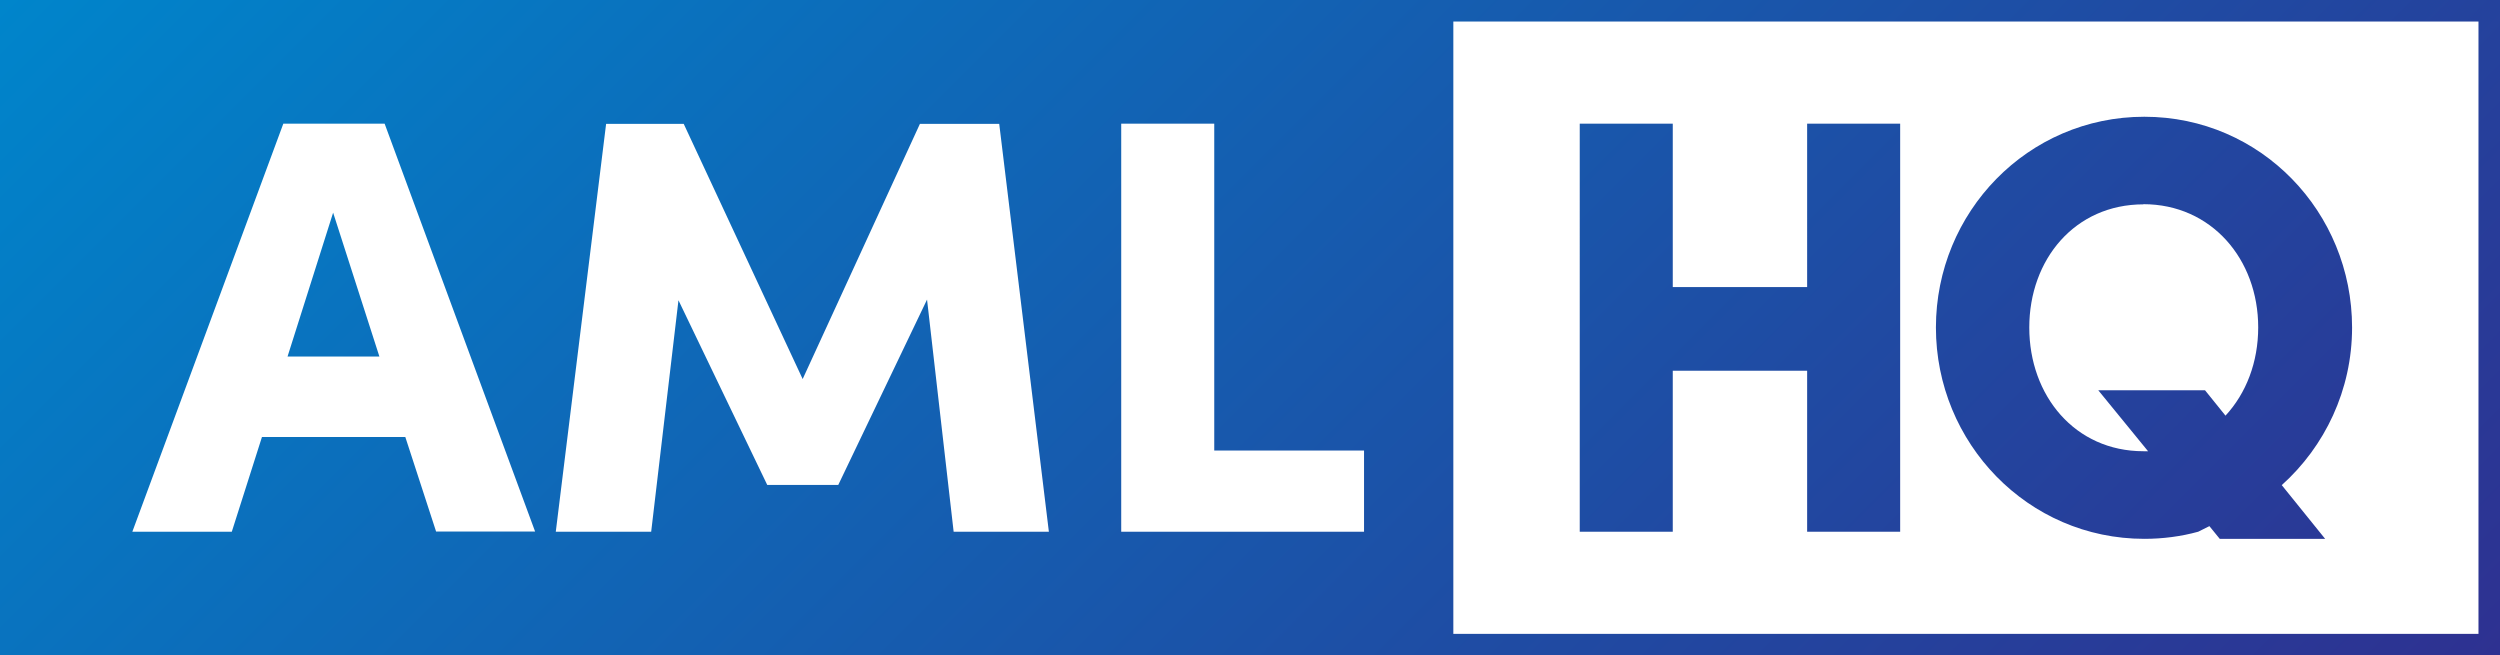
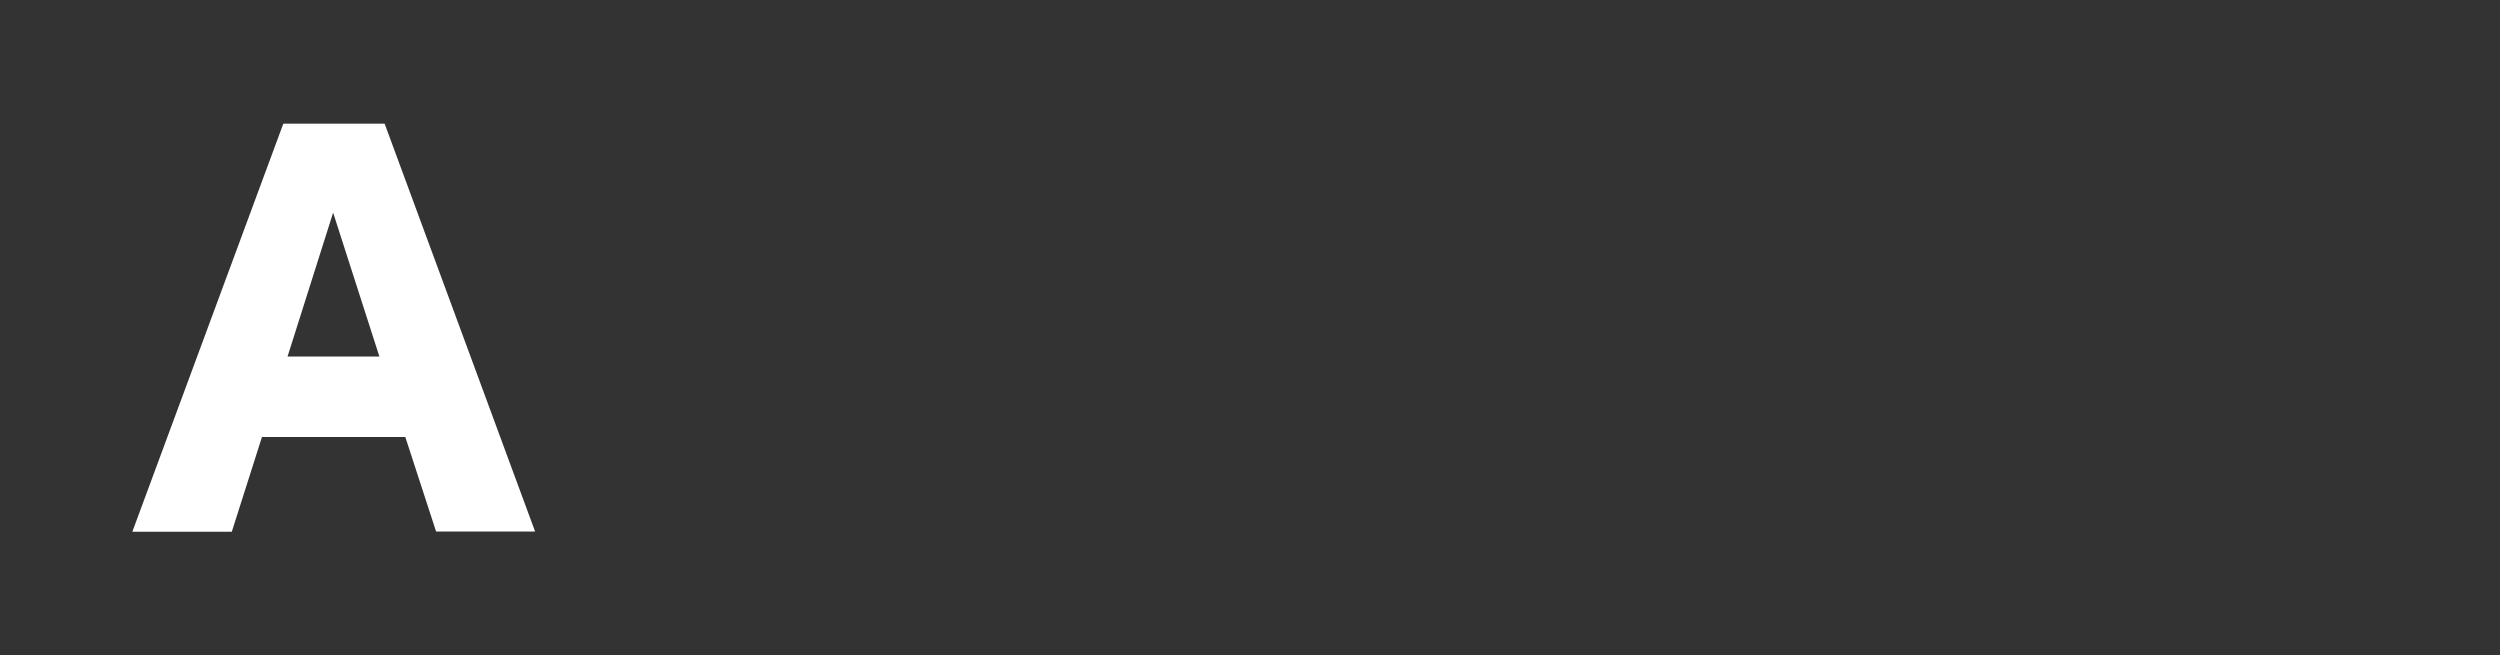
<svg xmlns="http://www.w3.org/2000/svg" id="a" data-name="Layer 1" width="147.54" height="38.68" viewBox="0 0 147.54 38.68">
  <rect x="0" y="0" width="147.54" height="38.68" fill="#333333" stroke="none" />
  <defs>
    <style>
      .c {
        fill: #fff;
      }

      .d {
        fill: url(#b);
      }
    </style>
    <linearGradient id="b" x1="27.21" y1="-27.21" x2="120.33" y2="65.9" gradientUnits="userSpaceOnUse">
      <stop offset="0" stop-color="#0085cb" />
      <stop offset=".25" stop-color="#0b6fbc" />
      <stop offset="1" stop-color="#2e3191" />
    </linearGradient>
  </defs>
-   <rect class="d" width="147.54" height="38.68" />
  <g>
    <path class="c" d="m25.74,31.38l-1.82-5.59h-8.46l-1.78,5.59h-5.87L16.72,7.3h5.98l8.88,24.07h-5.84Zm-8.77-10.34h5.42l-2.73-8.49-2.69,8.49Z" />
-     <path class="c" d="m61.91,31.38h-5.63l-1.57-13.7-5.24,10.94h-4.19l-5.24-10.9-1.61,13.66h-5.63l2.97-24.07h4.58l7.02,15.06,6.92-15.06h4.68l2.93,24.07Z" />
-     <path class="c" d="m71.66,26.59h8.84v4.79h-14.33V7.3h5.49v19.29Z" />
  </g>
  <g>
-     <path class="c" d="m126.5,12.06c-4.05,0-6.74,3.25-6.74,7.27s2.69,7.3,6.74,7.3h.27l-2.94-3.6h6.3l1.21,1.5c1.22-1.32,1.93-3.15,1.93-5.21,0-4.02-2.76-7.27-6.78-7.27Z" />
-     <path class="c" d="m85.77,1.27v36.14h60.5V1.27h-60.5Zm26.37,30.11h-5.49v-9.5h-7.93v9.5h-5.49V7.3h5.49v9.64h7.93V7.3h5.49v24.07Zm25.07.42h-6.21l-.61-.75-.66.33c-1.01.28-2.1.42-3.18.42-6.88,0-12.3-5.66-12.3-12.47s5.42-12.44,12.3-12.44,12.26,5.63,12.26,12.44c0,3.69-1.61,7.02-4.15,9.3l2.56,3.17Z" />
-   </g>
+     </g>
</svg>